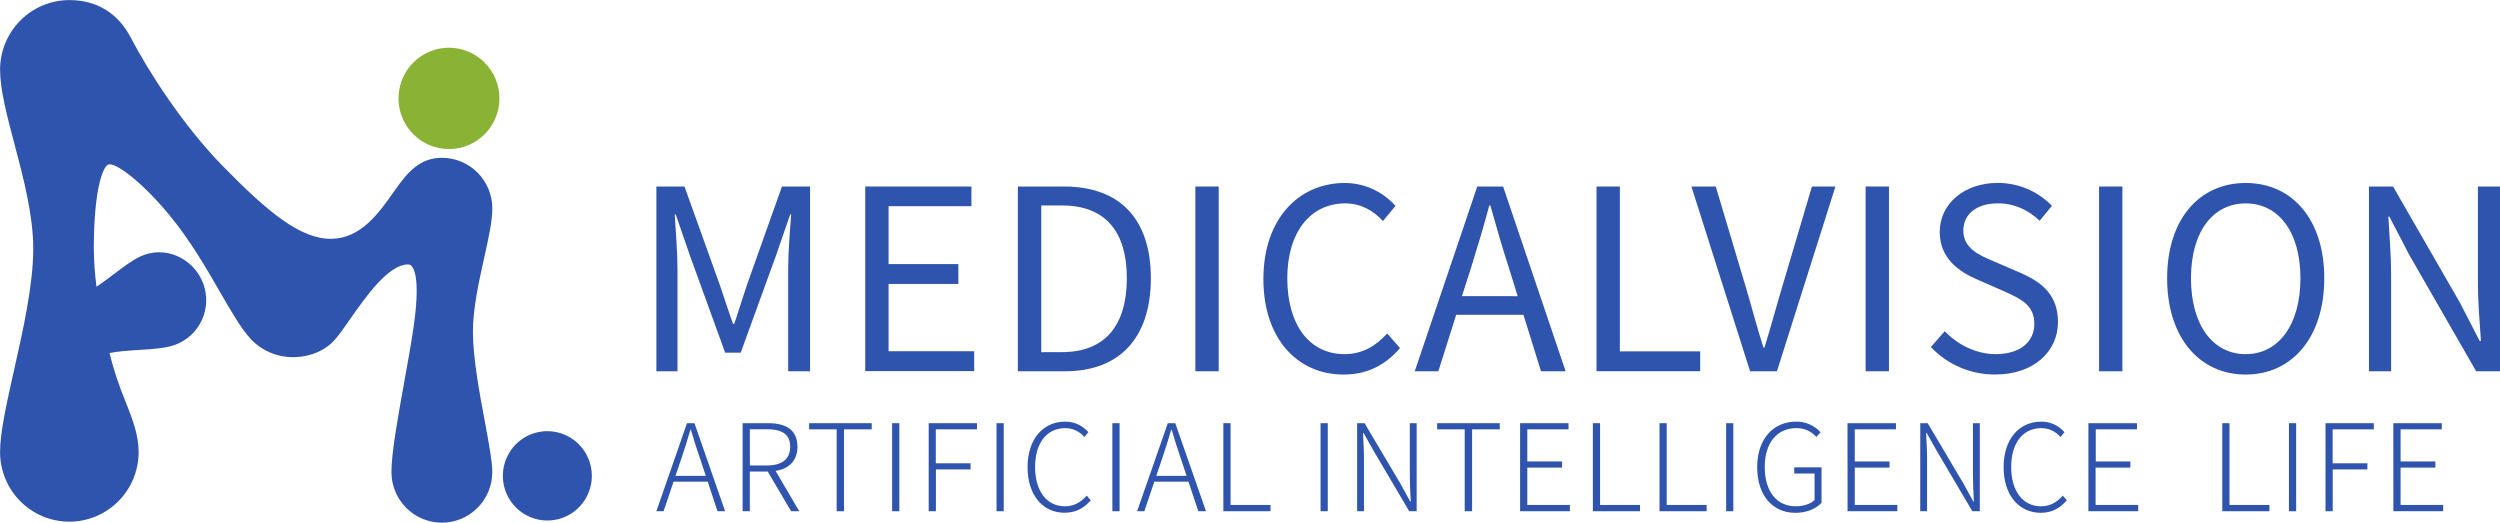
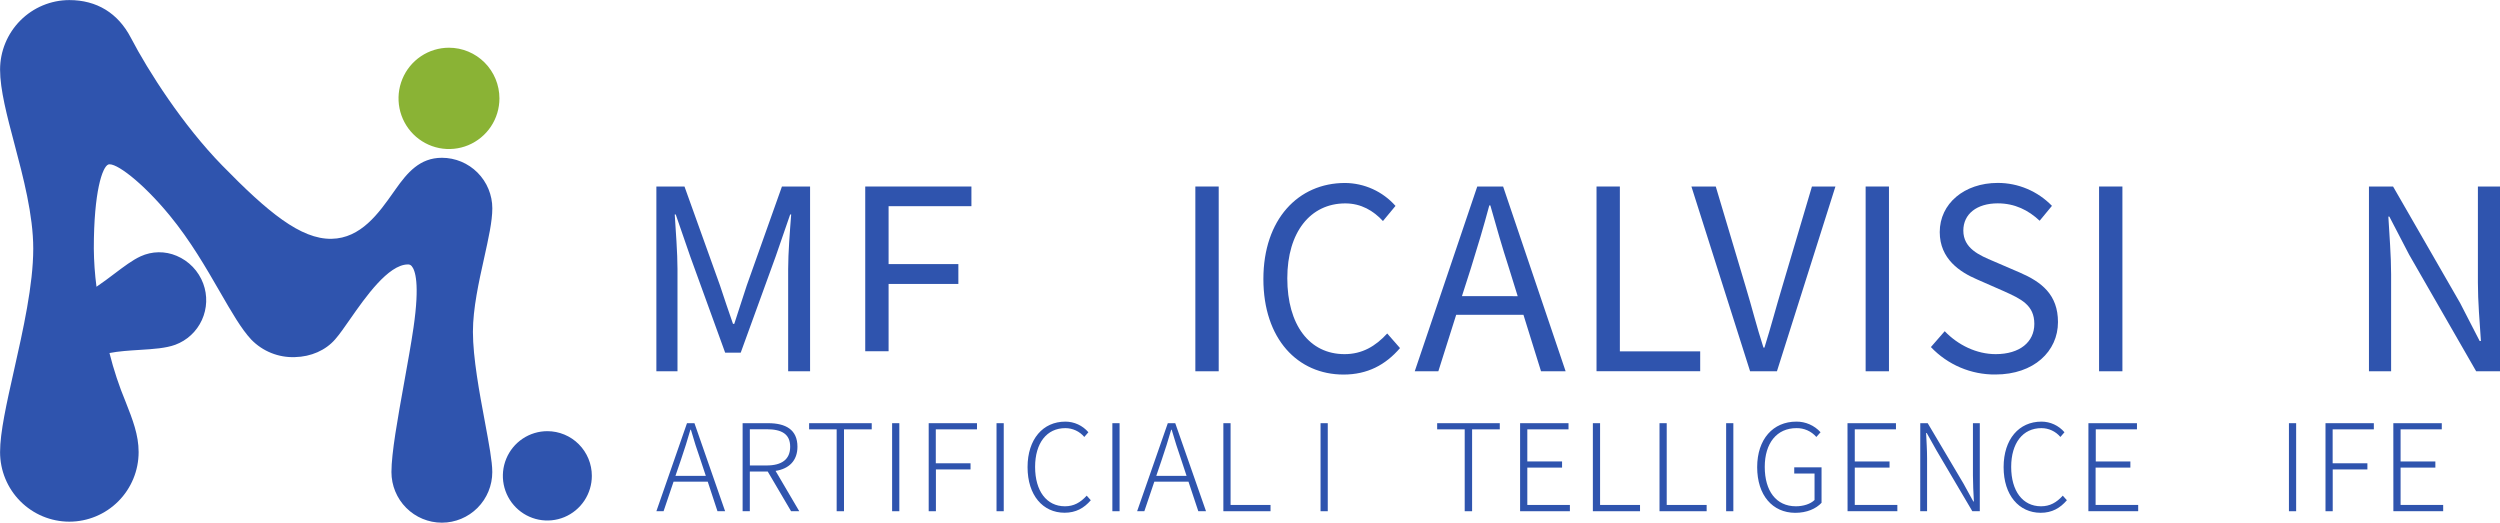
<svg xmlns="http://www.w3.org/2000/svg" width="220" height="46" viewBox="0 0 220 46" fill="none">
  <g clip-path="url(#clip0_40_1429)">
    <path d="M62.281 42.385H59.274L58.395 44.988H57.761L60.455 37.241H61.112L63.81 44.988H63.138L62.281 42.385ZM62.111 41.874L61.646 40.472C61.328 39.568 61.066 38.749 60.799 37.815H60.755C60.492 38.749 60.226 39.562 59.92 40.472L59.44 41.874H62.111Z" fill="#2F54AE" />
    <path d="M69.615 44.988L67.561 41.494H65.985V44.988H65.35V37.241H67.603C69.139 37.241 70.176 37.804 70.176 39.313C70.176 40.546 69.424 41.258 68.25 41.438L70.335 44.988H69.615ZM65.99 40.961H67.46C68.794 40.961 69.535 40.43 69.535 39.313C69.535 38.196 68.794 37.773 67.46 37.773H65.985L65.99 40.961Z" fill="#2F54AE" />
    <path d="M73.626 37.783H71.202V37.241H76.712V37.783H74.272V44.988H73.626V37.783Z" fill="#2F54AE" />
    <path d="M78.506 37.241H79.141V44.988H78.506V37.241Z" fill="#2F54AE" />
    <path d="M81.725 37.241H85.975V37.783H82.35V40.769H85.407V41.31H82.36V44.988H81.725V37.241Z" fill="#2F54AE" />
    <path d="M87.694 37.241H88.329V44.988H87.694V37.241Z" fill="#2F54AE" />
    <path d="M90.425 41.109C90.425 38.634 91.791 37.103 93.748 37.103C94.134 37.102 94.515 37.185 94.865 37.347C95.216 37.508 95.527 37.744 95.778 38.038L95.418 38.452C95.213 38.208 94.957 38.012 94.668 37.878C94.379 37.744 94.064 37.675 93.745 37.676C92.115 37.676 91.089 38.987 91.089 41.088C91.089 43.203 92.094 44.553 93.713 44.553C94.496 44.553 95.079 44.224 95.63 43.617L95.99 44.021C95.4 44.712 94.675 45.121 93.684 45.121C91.775 45.121 90.425 43.586 90.425 41.109Z" fill="#2F54AE" />
    <path d="M97.888 37.241H98.523V44.988H97.888V37.241Z" fill="#2F54AE" />
    <path d="M104.586 42.385H101.581L100.702 44.988H100.067L102.767 37.241H103.422L106.129 44.988H105.451L104.586 42.385ZM104.417 41.874L103.954 40.472C103.637 39.568 103.383 38.749 103.107 37.815H103.065C102.802 38.749 102.536 39.562 102.229 40.472L101.753 41.874H104.417Z" fill="#2F54AE" />
    <path d="M107.656 37.241H108.291V44.436H111.806V44.988H107.656V37.241Z" fill="#2F54AE" />
    <path d="M116.208 37.241H116.843V44.988H116.208V37.241Z" fill="#2F54AE" />
-     <path d="M119.427 37.241H120.083L123.239 42.565L124.096 44.128H124.148C124.106 43.362 124.064 42.586 124.064 41.832V37.241H124.667V44.988H124.011L120.867 39.654L119.997 38.102H119.943C119.975 38.846 120.029 39.568 120.029 40.344V44.988H119.426L119.427 37.241Z" fill="#2F54AE" />
    <path d="M128.894 37.783H126.47V37.241H131.98V37.783H129.545V44.988H128.894V37.783Z" fill="#2F54AE" />
    <path d="M133.769 37.241H138.029V37.783H134.404V40.607H137.462V41.149H134.404V44.436H138.15V44.988H133.769V37.241Z" fill="#2F54AE" />
    <path d="M140.172 37.241H140.807V44.436H144.322V44.988H140.172V37.241Z" fill="#2F54AE" />
    <path d="M146.037 37.241H146.671V44.436H150.185V44.988H146.037V37.241Z" fill="#2F54AE" />
    <path d="M151.9 37.241H152.535V44.988H151.9V37.241Z" fill="#2F54AE" />
    <path d="M154.631 41.11C154.631 38.635 156.039 37.103 158.07 37.103C158.472 37.098 158.871 37.179 159.239 37.34C159.608 37.501 159.938 37.739 160.209 38.038L159.838 38.453C159.62 38.202 159.349 38.002 159.046 37.868C158.742 37.734 158.413 37.668 158.082 37.676C156.366 37.676 155.298 38.987 155.298 41.088C155.298 43.203 156.303 44.553 158.038 44.553C158.695 44.553 159.33 44.35 159.68 44V41.67H157.893V41.127H160.296V44.247C159.81 44.768 159.005 45.129 157.976 45.129C155.985 45.121 154.631 43.586 154.631 41.11Z" fill="#2F54AE" />
    <path d="M162.58 37.241H166.845V37.783H163.22V40.607H166.28V41.149H163.22V44.436H166.967V44.988H162.585L162.58 37.241Z" fill="#2F54AE" />
    <path d="M168.984 37.241H169.638L172.792 42.565L173.65 44.128H173.703C173.661 43.362 173.618 42.586 173.618 41.832V37.241H174.222V44.988H173.565L170.421 39.654L169.551 38.102H169.498C169.53 38.846 169.583 39.568 169.583 40.344V44.988H168.98L168.984 37.241Z" fill="#2F54AE" />
    <path d="M176.318 41.109C176.318 38.634 177.684 37.103 179.643 37.103C180.029 37.102 180.41 37.185 180.76 37.347C181.111 37.508 181.422 37.744 181.673 38.038L181.314 38.452C181.108 38.208 180.852 38.012 180.563 37.878C180.275 37.744 179.96 37.675 179.642 37.676C178.01 37.676 176.984 38.987 176.984 41.088C176.984 43.203 177.99 44.553 179.61 44.553C180.393 44.553 180.974 44.224 181.525 43.617L181.885 44.021C181.292 44.712 180.58 45.126 179.578 45.126C177.674 45.121 176.318 43.586 176.318 41.109Z" fill="#2F54AE" />
    <path d="M183.781 37.241H188.053V37.783H184.428V40.607H187.473V41.149H184.413V44.436H188.16V44.988H183.778L183.781 37.241Z" fill="#2F54AE" />
-     <path d="M195.562 37.241H196.197V44.436H199.71V44.988H195.562V37.241Z" fill="#2F54AE" />
    <path d="M201.426 37.241H202.061V44.988H201.426V37.241Z" fill="#2F54AE" />
    <path d="M204.644 37.241H208.898V37.783H205.273V40.769H208.331V41.31H205.279V44.988H204.644V37.241Z" fill="#2F54AE" />
    <path d="M210.613 37.241H214.877V37.783H211.252V40.607H214.312V41.149H211.252V44.436H214.999V44.988H210.617L210.613 37.241Z" fill="#2F54AE" />
    <path d="M57.761 16.413H60.235L63.355 25.109C63.731 26.24 64.106 27.372 64.504 28.503H64.615C64.991 27.372 65.34 26.24 65.719 25.109L68.811 16.413H71.287V32.672H69.358V23.666C69.358 22.268 69.513 20.294 69.624 18.875H69.535L68.255 22.58L65.184 31.032H63.813L60.745 22.58L59.465 18.875H59.377C59.465 20.294 59.619 22.268 59.619 23.666V32.672H57.761V16.413Z" fill="#2F54AE" />
-     <path d="M76.141 16.413H85.485V18.144H78.196V23.24H84.336V24.987H78.196V30.909H85.728V32.657H76.141V16.413Z" fill="#2F54AE" />
-     <path d="M89.572 16.413H93.632C98.603 16.413 101.275 19.325 101.275 24.487C101.275 29.65 98.603 32.672 93.719 32.672H89.572V16.413ZM93.461 30.986C97.282 30.986 99.161 28.591 99.161 24.487C99.161 20.383 97.276 18.081 93.461 18.081H91.63V30.991L93.461 30.986Z" fill="#2F54AE" />
+     <path d="M76.141 16.413H85.485V18.144H78.196V23.24H84.336V24.987H78.196V30.909H85.728H76.141V16.413Z" fill="#2F54AE" />
    <path d="M105.191 16.413H107.246V32.672H105.191V16.413Z" fill="#2F54AE" />
    <path d="M111.178 24.554C111.178 19.297 114.249 16.102 118.357 16.102C119.198 16.107 120.028 16.288 120.795 16.636C121.561 16.984 122.245 17.489 122.804 18.12L121.699 19.451C120.86 18.543 119.778 17.899 118.386 17.899C115.315 17.899 113.282 20.428 113.282 24.487C113.282 28.591 115.227 31.164 118.319 31.164C119.866 31.164 121.037 30.477 122.075 29.346L123.201 30.631C121.921 32.118 120.329 32.961 118.231 32.961C114.204 32.961 111.178 29.833 111.178 24.554Z" fill="#2F54AE" />
    <path d="M134.064 27.703H128.144L126.574 32.672H124.498L129.999 16.413H132.274L137.775 32.672H135.61L134.064 27.703ZM133.557 26.063L132.783 23.573C132.187 21.733 131.679 19.958 131.149 18.073H131.06C130.551 19.98 130.022 21.733 129.448 23.573L128.652 26.058L133.557 26.063Z" fill="#2F54AE" />
    <path d="M140.494 16.413H142.548V30.92H149.617V32.667H140.494V16.413Z" fill="#2F54AE" />
    <path d="M148.844 16.413H150.987L153.616 25.22C154.196 27.127 154.566 28.68 155.184 30.588H155.272C155.869 28.68 156.267 27.127 156.841 25.22L159.451 16.413H161.518L156.371 32.672H154.008L148.844 16.413Z" fill="#2F54AE" />
    <path d="M164.176 16.413H166.229V32.672H164.176V16.413Z" fill="#2F54AE" />
    <path d="M169.919 30.542L171.135 29.146C172.305 30.366 173.94 31.164 175.619 31.164C177.739 31.164 179.021 30.1 179.021 28.503C179.021 26.838 177.849 26.306 176.325 25.618L173.988 24.592C172.486 23.948 170.697 22.795 170.697 20.422C170.697 17.915 172.861 16.097 175.801 16.097C176.69 16.095 177.57 16.273 178.39 16.62C179.21 16.967 179.952 17.475 180.572 18.115L179.489 19.425C178.495 18.493 177.303 17.895 175.801 17.895C173.966 17.895 172.773 18.827 172.773 20.29C172.773 21.865 174.187 22.465 175.447 22.996L177.767 23.995C179.652 24.816 181.102 25.924 181.102 28.343C181.102 30.915 178.982 32.956 175.6 32.956C174.539 32.967 173.487 32.758 172.51 32.342C171.533 31.927 170.651 31.314 169.919 30.542Z" fill="#2F54AE" />
    <path d="M184.718 16.413H186.772V32.672H184.718V16.413Z" fill="#2F54AE" />
-     <path d="M190.708 24.487C190.708 19.275 193.557 16.102 197.621 16.102C201.685 16.102 204.536 19.275 204.536 24.487C204.536 29.699 201.687 32.961 197.621 32.961C193.555 32.961 190.708 29.699 190.708 24.487ZM202.438 24.487C202.438 20.411 200.515 17.899 197.621 17.899C194.727 17.899 192.806 20.406 192.806 24.487C192.806 28.568 194.705 31.164 197.621 31.164C200.537 31.164 202.438 28.546 202.438 24.487Z" fill="#2F54AE" />
    <path d="M208.468 16.413H210.59L216.488 26.661L218.211 30.01H218.321C218.211 28.367 218.055 26.549 218.055 24.863V16.413H220V32.672H217.902L212.003 22.408L210.263 19.06H210.175C210.263 20.702 210.418 22.431 210.418 24.139V32.672H208.468V16.413Z" fill="#2F54AE" />
    <path d="M39.512 4.199C38.633 4.199 37.775 4.46 37.045 4.949C36.314 5.439 35.745 6.135 35.409 6.95C35.072 7.764 34.984 8.661 35.155 9.526C35.327 10.391 35.749 11.185 36.37 11.809C36.991 12.432 37.782 12.857 38.643 13.029C39.505 13.201 40.398 13.113 41.209 12.776C42.02 12.438 42.714 11.867 43.202 11.134C43.69 10.401 43.95 9.539 43.95 8.657C43.948 7.475 43.48 6.342 42.648 5.507C41.816 4.671 40.688 4.201 39.512 4.199Z" fill="#8AB335" />
    <path d="M48.167 37.943C47.393 37.943 46.636 38.173 45.992 38.605C45.348 39.037 44.846 39.651 44.55 40.37C44.254 41.088 44.176 41.878 44.327 42.641C44.478 43.403 44.851 44.104 45.399 44.654C45.946 45.203 46.644 45.578 47.403 45.729C48.163 45.881 48.95 45.803 49.665 45.506C50.38 45.208 50.992 44.704 51.422 44.058C51.852 43.411 52.082 42.651 52.082 41.874C52.082 40.831 51.669 39.831 50.935 39.094C50.201 38.357 49.205 37.943 48.167 37.943Z" fill="#2F54AE" />
    <path d="M43.325 18.34C43.324 17.159 42.856 16.026 42.024 15.191C41.193 14.356 40.065 13.886 38.888 13.885C36.938 13.885 35.843 15.195 34.814 16.651L34.599 16.954C33.336 18.745 31.763 20.974 29.174 21.015C26.465 21.063 23.572 18.678 19.543 14.55C16.098 11.021 13.063 6.291 11.511 3.314C10.383 1.15 8.511 0.007 6.096 0.007C4.482 0.011 2.935 0.656 1.793 1.802C0.652 2.948 0.009 4.501 0.006 6.122C0.006 7.894 0.621 10.216 1.273 12.674C2.047 15.6 2.926 18.917 2.926 21.88C2.926 25.059 2.03 29.047 1.238 32.566C0.577 35.506 0.006 38.046 0.006 39.785C0.006 41.408 0.648 42.965 1.791 44.113C2.935 45.261 4.485 45.906 6.102 45.906C7.719 45.906 9.27 45.261 10.413 44.113C11.556 42.965 12.199 41.408 12.199 39.785C12.199 38.263 11.671 36.925 11.062 35.376C10.48 33.977 10.002 32.537 9.634 31.067C10.405 30.909 11.401 30.847 12.306 30.79C13.528 30.714 14.585 30.644 15.419 30.341C15.934 30.151 16.406 29.861 16.809 29.487C17.212 29.113 17.537 28.663 17.766 28.162C17.995 27.662 18.123 27.121 18.144 26.57C18.164 26.02 18.076 25.471 17.884 24.954C17.681 24.409 17.368 23.91 16.966 23.49C16.563 23.07 16.079 22.738 15.544 22.513C15.042 22.299 14.501 22.192 13.956 22.199C13.411 22.206 12.873 22.328 12.377 22.555C11.666 22.881 10.915 23.448 10.038 24.11C9.592 24.449 9.039 24.866 8.491 25.234C8.345 24.121 8.266 23 8.256 21.878C8.256 16.838 9.012 14.695 9.521 14.482C10.13 14.237 12.502 16.003 14.93 18.956C16.753 21.172 18.136 23.571 19.357 25.688C20.372 27.446 21.242 28.961 22.112 29.884C22.609 30.396 23.208 30.798 23.869 31.063C24.53 31.329 25.239 31.452 25.95 31.426C27.368 31.395 28.66 30.825 29.495 29.86C29.88 29.423 30.313 28.795 30.815 28.076C32.147 26.167 34.163 23.283 35.89 23.271C35.954 23.267 36.018 23.277 36.077 23.303C36.135 23.328 36.187 23.367 36.228 23.417C36.532 23.767 36.953 24.934 36.39 28.819C36.184 30.235 35.872 31.962 35.572 33.63C34.992 36.842 34.447 39.875 34.447 41.54C34.447 42.722 34.914 43.855 35.747 44.691C36.579 45.526 37.707 45.995 38.884 45.995C40.061 45.995 41.189 45.526 42.021 44.691C42.853 43.855 43.321 42.722 43.321 41.54C43.321 40.607 43.031 39.065 42.667 37.1C42.199 34.599 41.617 31.484 41.617 29.197C41.617 27.149 42.139 24.802 42.599 22.733C42.986 20.986 43.324 19.48 43.324 18.336" fill="#2F54AE" />
  </g>
  <defs>
    <clipPath id="clip0_40_1429">
      <rect width="220" height="46" fill="white" />
    </clipPath>
  </defs>
</svg>